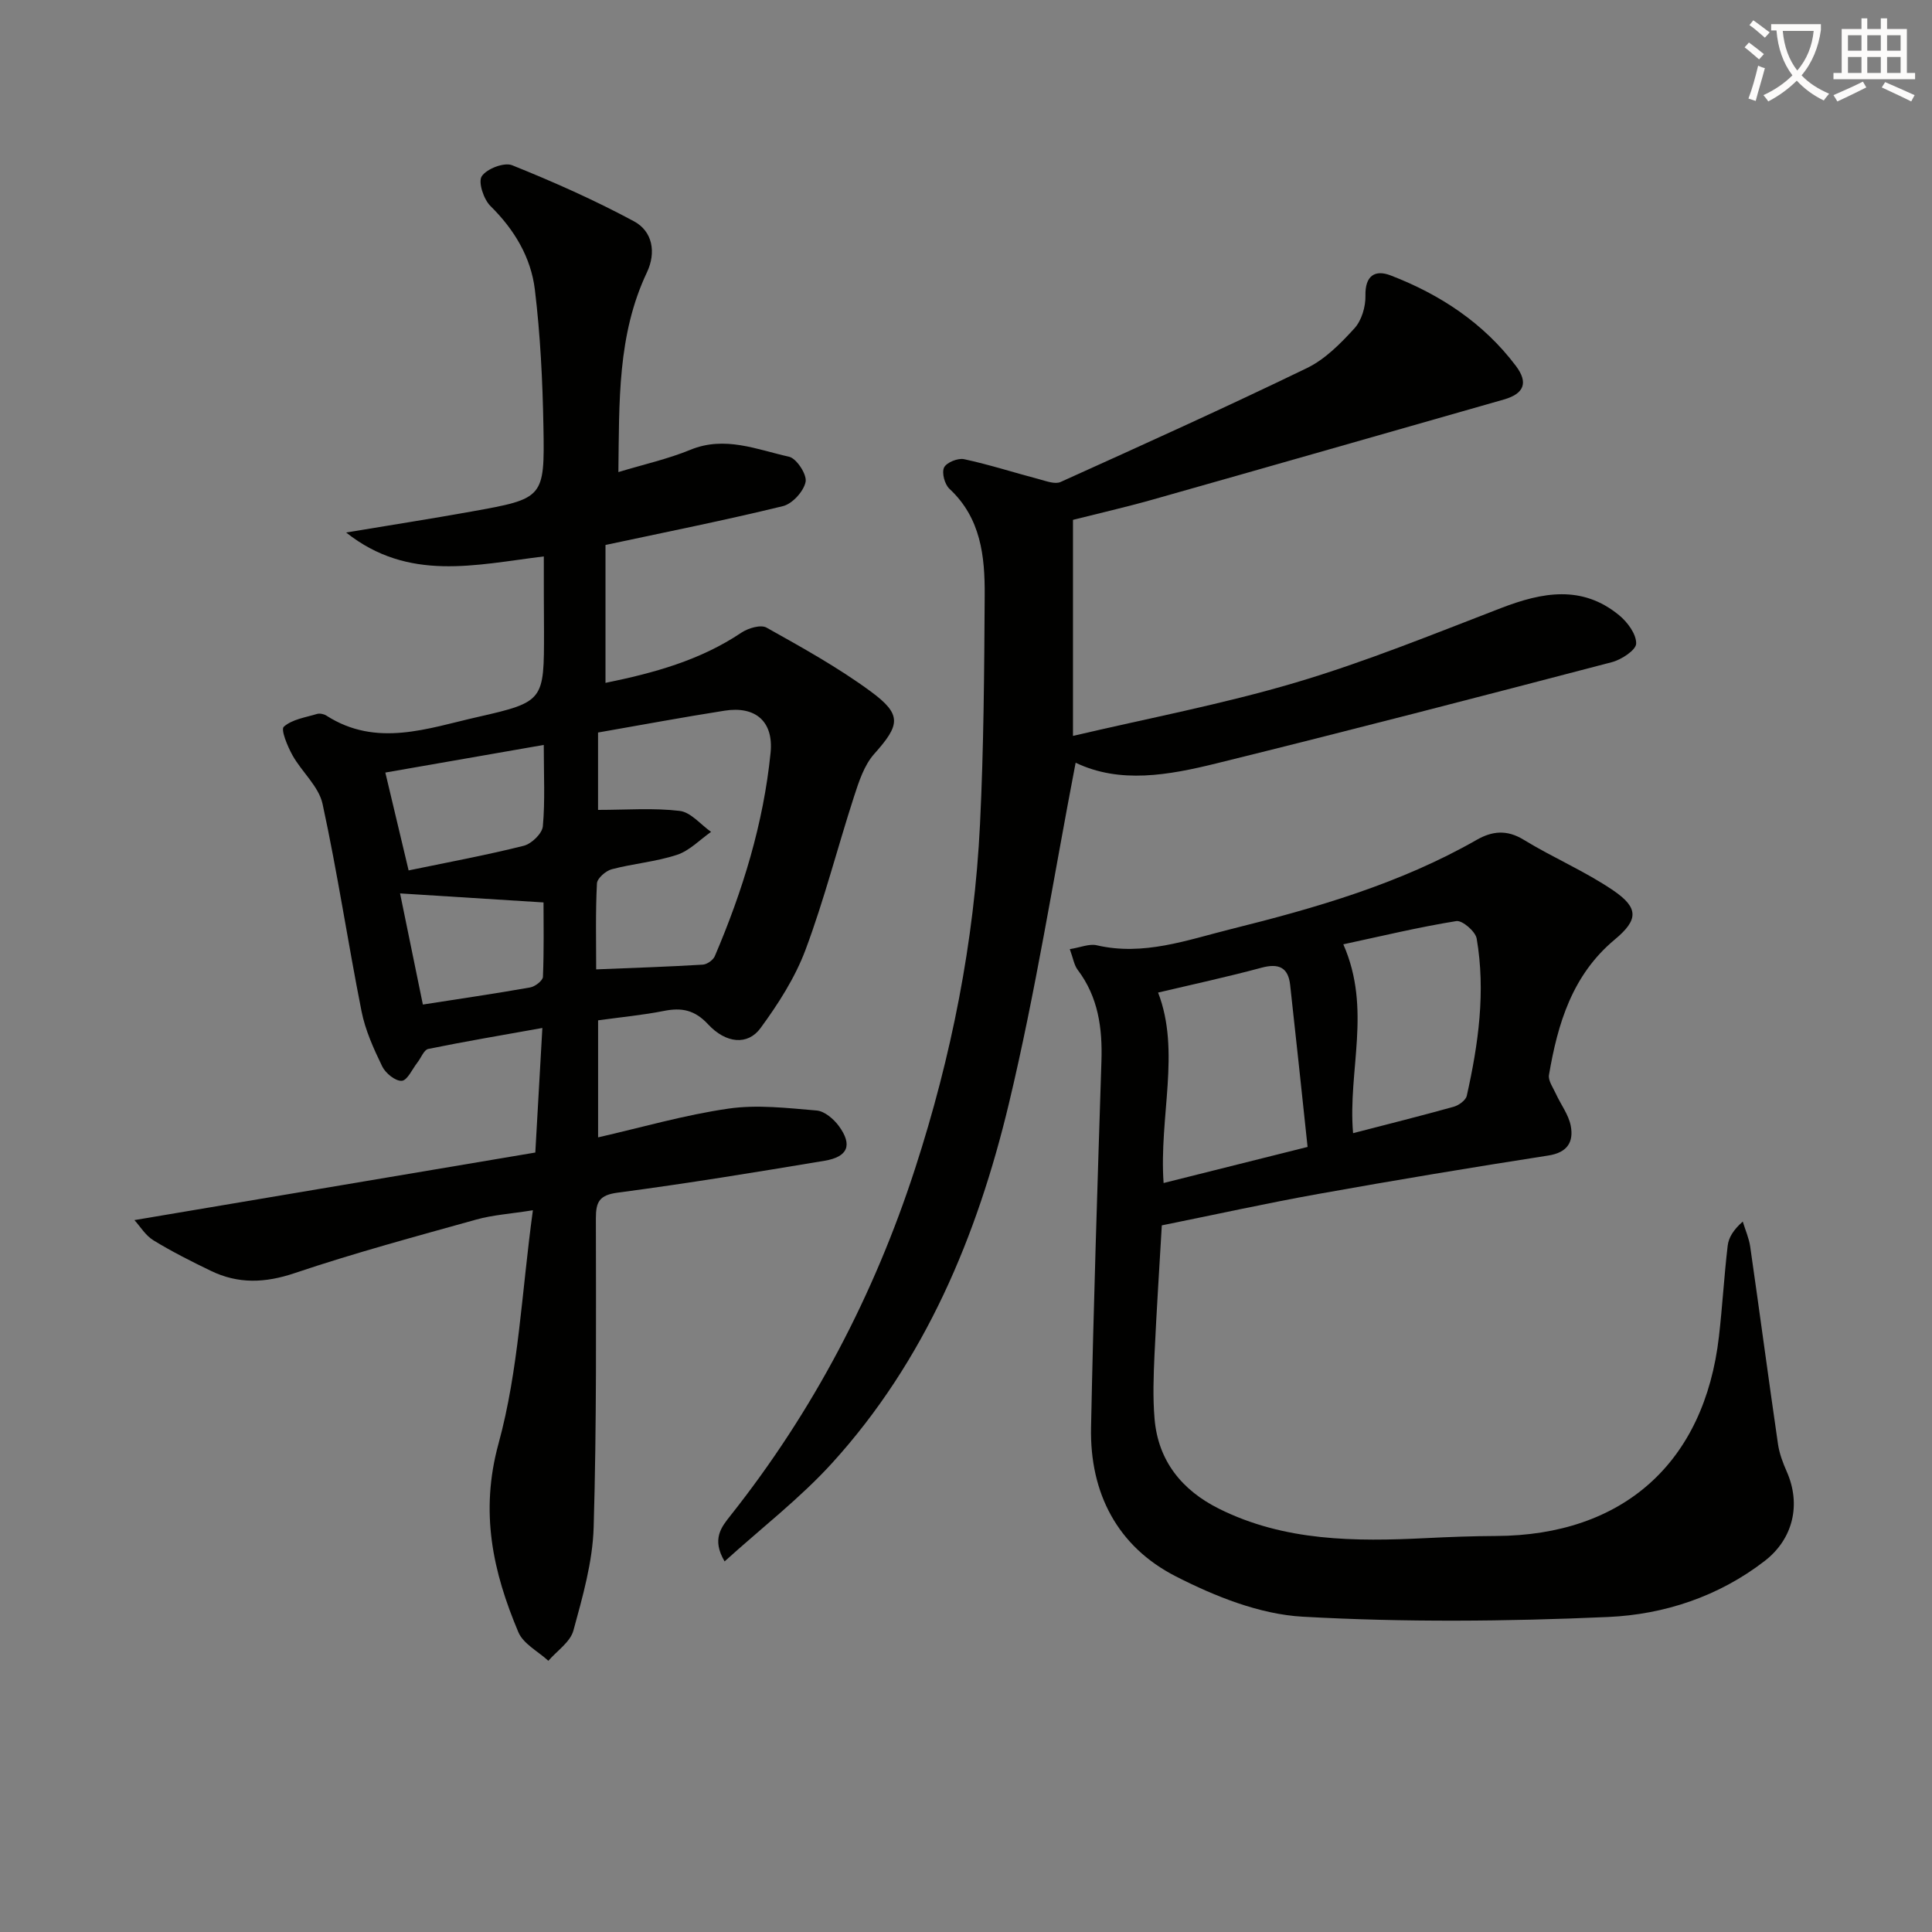
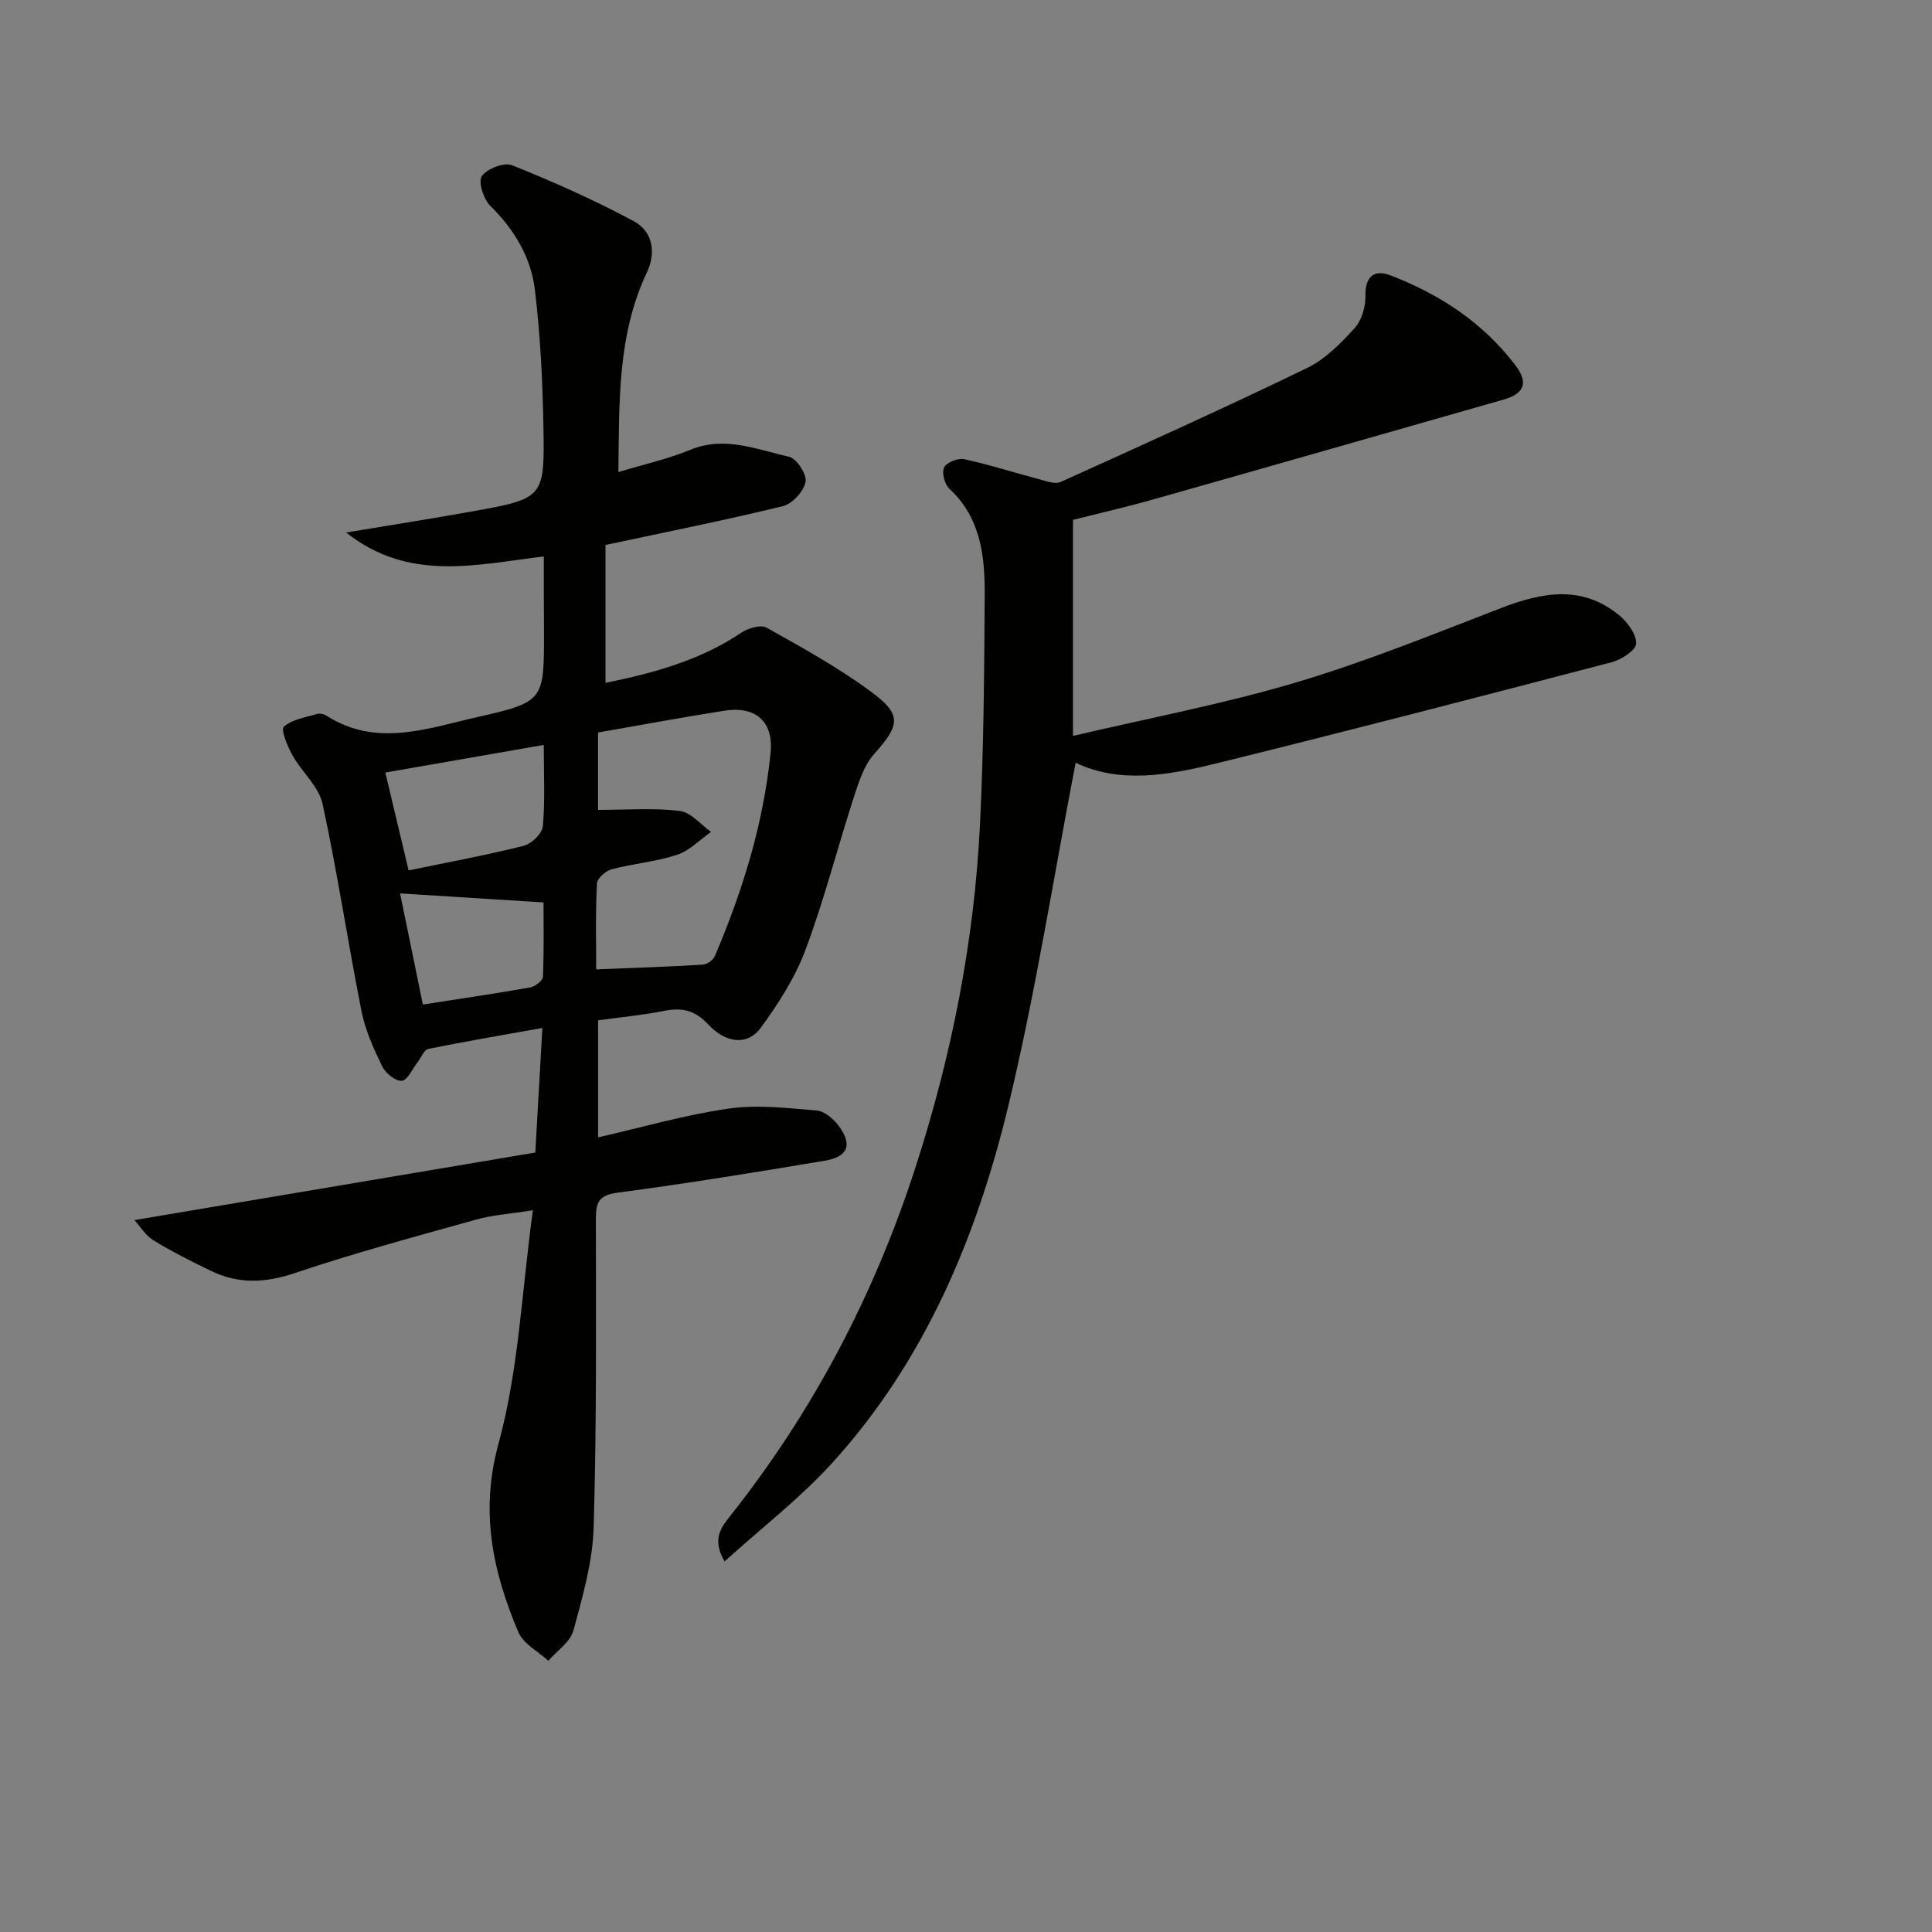
<svg xmlns="http://www.w3.org/2000/svg" enable-background="new 0 0 400 400" viewBox="0 0 400 400">
  <rect x="0" y="0" width="400" height="400" fill="#808080" stroke="none" />
-   <path d="m362.1 8.8c1.1.8 2.1 1.6 3.1 2.4l-1 1.1c-1.3-1.1-2.3-2-3-2.5zm1.9 4.8c.5.2.9.4 1.4.5-.6 2.3-1.3 4.5-1.9 6.8l-1.5-.5c.8-2.1 1.4-4.3 2-6.8zm-1-9.4c1.3.9 2.4 1.8 3.4 2.5l-1 1.1c-1.4-1.2-2.4-2.1-3.2-2.6zm3.7 2.2v-1.4h10.3v1.2c-.5 3.6-1.8 6.8-4 9.4 1.5 1.6 3.4 2.8 5.7 3.8-.3.4-.7.8-1.1 1.4-2.3-1.1-4.1-2.5-5.6-4.1-1.6 1.6-3.6 3.1-5.9 4.3-.3-.5-.7-.9-1-1.3 2.4-1.1 4.4-2.5 6-4.1-1.9-2.5-3-5.6-3.3-9.3h-1.1zm8.8 0h-6.4c.3 3.3 1.3 6 3 8.2 2-2.3 3.1-5.1 3.4-8.2z" fill="#fcfbfa" />
-   <path d="m385.3 3.8h1.3v2.2h2.8v-2.2h1.3v2.2h4.1v9.1h1.7v1.3h-16.9v-1.3h1.7v-9.1h4.1v-2.2zm.4 13.1.7 1.2c-1.8.9-3.8 1.9-6 2.9-.2-.4-.5-.8-.8-1.3 2.3-1 4.3-1.9 6.1-2.8zm-3.1-6.4h2.8v-3.2h-2.8zm0 4.6h2.8v-3.3h-2.8zm4-4.6h2.8v-3.2h-2.8zm0 4.6h2.8v-3.3h-2.8zm3.7 1.9c2.1.9 4.1 1.8 6.1 2.7l-.7 1.3c-2.2-1.1-4.2-2-6.1-2.9zm3.2-9.7h-2.8v3.2h2.8zm-2.8 7.8h2.8v-3.3h-2.8z" fill="#fcfbfa" />
  <g fill="#010100">
    <path d="m112.59 115.2c-14.2 1.74-27.99 5.3-40.93-4.95 9.13-1.52 17.52-2.83 25.88-4.33 15.05-2.7 15.24-2.75 14.97-17.65-.17-9.44-.64-18.93-1.77-28.29-.81-6.71-4.25-12.45-9.2-17.33-1.41-1.39-2.59-4.98-1.79-6.17 1.04-1.55 4.64-2.93 6.28-2.27 8.58 3.45 17.08 7.22 25.23 11.61 3.87 2.08 4.62 6.46 2.68 10.57-6.13 12.94-5.72 26.75-5.91 41.35 5.31-1.61 10.28-2.71 14.92-4.62 7.14-2.93 13.75-.04 20.41 1.44 1.56.35 3.74 3.69 3.43 5.21-.4 1.97-2.75 4.55-4.7 5.02-12.05 2.94-24.23 5.37-36.73 8.04v28.55c10-2.04 19.57-4.65 28.13-10.39 1.4-.94 4.01-1.72 5.21-1.05 7.36 4.12 14.8 8.24 21.59 13.23 6.54 4.81 6.04 6.94.71 12.92-2.1 2.35-3.19 5.77-4.2 8.88-3.41 10.53-6.15 21.31-10.02 31.66-2.16 5.78-5.65 11.22-9.33 16.24-2.62 3.58-7.13 3.21-10.85-.8-2.77-2.98-5.46-3.5-9.14-2.77-4.37.87-8.84 1.28-13.63 1.95v24.23c8.99-2.05 17.89-4.64 26.97-5.95 5.96-.87 12.21-.12 18.29.39 1.64.14 3.53 1.77 4.6 3.23 2.85 3.91 1.88 6.36-2.96 7.17-14.24 2.38-28.5 4.71-42.81 6.6-3.82.5-4.55 1.88-4.55 5.31.02 21.33.17 42.67-.46 63.98-.21 7.17-2.28 14.37-4.19 21.37-.65 2.39-3.4 4.2-5.19 6.27-2.12-1.95-5.19-3.51-6.21-5.93-5.28-12.52-8-24.84-4.1-39.06 4.17-15.22 4.79-31.42 7.11-48.29-4.7.75-8.28.97-11.66 1.91-12.61 3.52-25.28 6.93-37.68 11.11-6.11 2.06-11.67 2.27-17.34-.48-4.04-1.95-8.07-3.98-11.89-6.32-1.64-1-2.74-2.88-3.93-4.18 28.05-4.73 55.44-9.35 83-13.99.52-9.16.98-17.22 1.46-25.79-8.37 1.5-16.02 2.79-23.62 4.34-.9.18-1.49 1.85-2.25 2.81-1.06 1.36-2.08 3.71-3.24 3.79-1.32.09-3.37-1.58-4.05-2.99-1.77-3.65-3.5-7.47-4.28-11.41-2.84-14.29-4.98-28.72-8.07-42.94-.79-3.62-4.29-6.6-6.22-10.05-1.03-1.85-2.47-5.32-1.8-5.92 1.72-1.53 4.48-1.92 6.86-2.64.57-.17 1.42 0 1.94.33 10.39 6.68 21 2.63 31.36.29 13.78-3.12 13.71-3.44 13.71-17.65-.04-5.1-.04-10.21-.04-15.59zm10.84 85.5c7.89-.32 14.98-.55 22.06-.98.89-.05 2.15-.94 2.5-1.75 5.77-13.51 10.08-27.46 11.55-42.12.65-6.49-3.13-9.72-9.53-8.71-8.67 1.36-17.3 2.97-26.19 4.52v16.02c5.92 0 11.48-.44 16.91.21 2.3.27 4.33 2.83 6.49 4.34-2.33 1.63-4.46 3.9-7.05 4.75-4.36 1.44-9.06 1.81-13.52 2.99-1.24.33-3.01 1.88-3.06 2.94-.31 5.97-.16 11.94-.16 17.79zm-10.85-46.47c-11.35 1.98-21.88 3.81-32.8 5.72 1.68 7.07 3.16 13.27 4.82 20.26 8.35-1.73 16.15-3.17 23.83-5.1 1.62-.41 3.82-2.53 3.96-4.03.48-5.25.19-10.58.19-16.85zm-25.03 53.75c7.56-1.18 14.9-2.25 22.21-3.54 1.02-.18 2.62-1.41 2.65-2.2.23-5.57.12-11.15.12-15.4-10.25-.65-19.75-1.25-29.7-1.87 1.49 7.23 3.07 14.94 4.72 23.01z" />
-     <path d="m240.54 253.7c-.47 8.19-1.08 17.44-1.51 26.69-.2 4.45-.37 8.94.01 13.37.74 8.73 5.7 14.79 13.31 18.59 13.59 6.79 28.21 6.83 42.92 6.1 4.81-.24 9.63-.42 14.44-.44 26.3-.1 43.18-15.13 46.18-41.31.72-6.25 1.07-12.55 1.81-18.8.2-1.69 1.19-3.28 3.12-4.99.52 1.72 1.28 3.42 1.54 5.18 1.96 13.62 3.77 27.26 5.75 40.87.28 1.94 1 3.87 1.8 5.68 3.04 6.83 1.34 13.99-4.55 18.54-9.54 7.37-20.81 11.08-32.4 11.6-21.05.93-42.22 1.12-63.25-.06-8.92-.5-18.15-4.2-26.27-8.35-12.08-6.16-17.83-17.24-17.55-30.84.51-25.28 1.34-50.56 2.15-75.83.22-6.84-.65-13.26-4.92-18.91-.74-.98-.93-2.37-1.63-4.28 2.2-.35 4.03-1.16 5.58-.8 9.69 2.25 18.69-1.08 27.75-3.34 17.59-4.38 34.98-9.39 50.88-18.47 3.21-1.84 6.26-2.18 9.74-.05 6.06 3.71 12.71 6.52 18.56 10.5 5.33 3.63 5.2 6.11.32 10.17-8.8 7.33-11.81 17.39-13.62 28.03-.2 1.19.85 2.63 1.43 3.91 1.02 2.23 2.64 4.32 3.08 6.65.62 3.31-.68 5.52-4.66 6.13-15.89 2.47-31.76 5.11-47.59 7.95-10.71 1.92-21.34 4.27-32.42 6.51zm30.18-16.24c-1.23-11.51-2.38-22.54-3.61-33.55-.4-3.63-2.38-4.51-5.91-3.56-7.09 1.91-14.28 3.46-21.43 5.15 4.71 12.17.17 25.72 1.14 39.43 9.53-2.39 19.01-4.77 29.81-7.47zm9.42-2.85c7.09-1.84 13.99-3.56 20.84-5.47 1.06-.3 2.49-1.34 2.7-2.27 2.41-10.73 3.93-21.59 2.05-32.55-.25-1.47-2.98-3.82-4.21-3.62-7.77 1.25-15.44 3.1-23.4 4.81 5.93 13.48.9 26.12 2.02 39.1z" />
    <path d="m222.7 157.91c-4.59 23.83-8.28 47.45-13.83 70.62-6.56 27.39-17.32 53.19-36.61 74.4-6.62 7.27-14.54 13.37-22.24 20.34-2.73-4.64-.67-7.11 1.27-9.55 17.11-21.61 29.69-45.64 38.18-71.81 7.52-23.17 12.24-46.93 13.43-71.27.77-15.78.88-31.59.97-47.39.05-8.05-.77-15.98-7.3-22.05-.99-.92-1.63-3.32-1.11-4.41.5-1.04 2.87-2 4.15-1.72 5.25 1.13 10.38 2.79 15.58 4.16 1.44.38 3.24 1.08 4.39.56 17.07-7.71 34.14-15.42 51-23.58 3.76-1.82 6.98-5.09 9.85-8.24 1.48-1.63 2.32-4.47 2.27-6.74-.1-4.18 2-5.45 5.21-4.21 10.25 3.94 19.25 9.86 25.94 18.74 2.66 3.53 1.63 5.78-2.51 6.96-24.21 6.9-48.41 13.85-72.64 20.7-5.56 1.57-11.2 2.86-16.55 4.21v44.73c15.31-3.6 30.94-6.55 46.12-11.05 14.43-4.28 28.44-10 42.51-15.42 8.5-3.27 16.73-4.84 24.42 1.47 1.74 1.42 3.59 3.91 3.55 5.88-.02 1.35-3.04 3.33-5.02 3.85-27.27 7.14-54.55 14.22-81.92 20.97-9.86 2.43-19.93 4.26-29.11-.15z" />
  </g>
</svg>